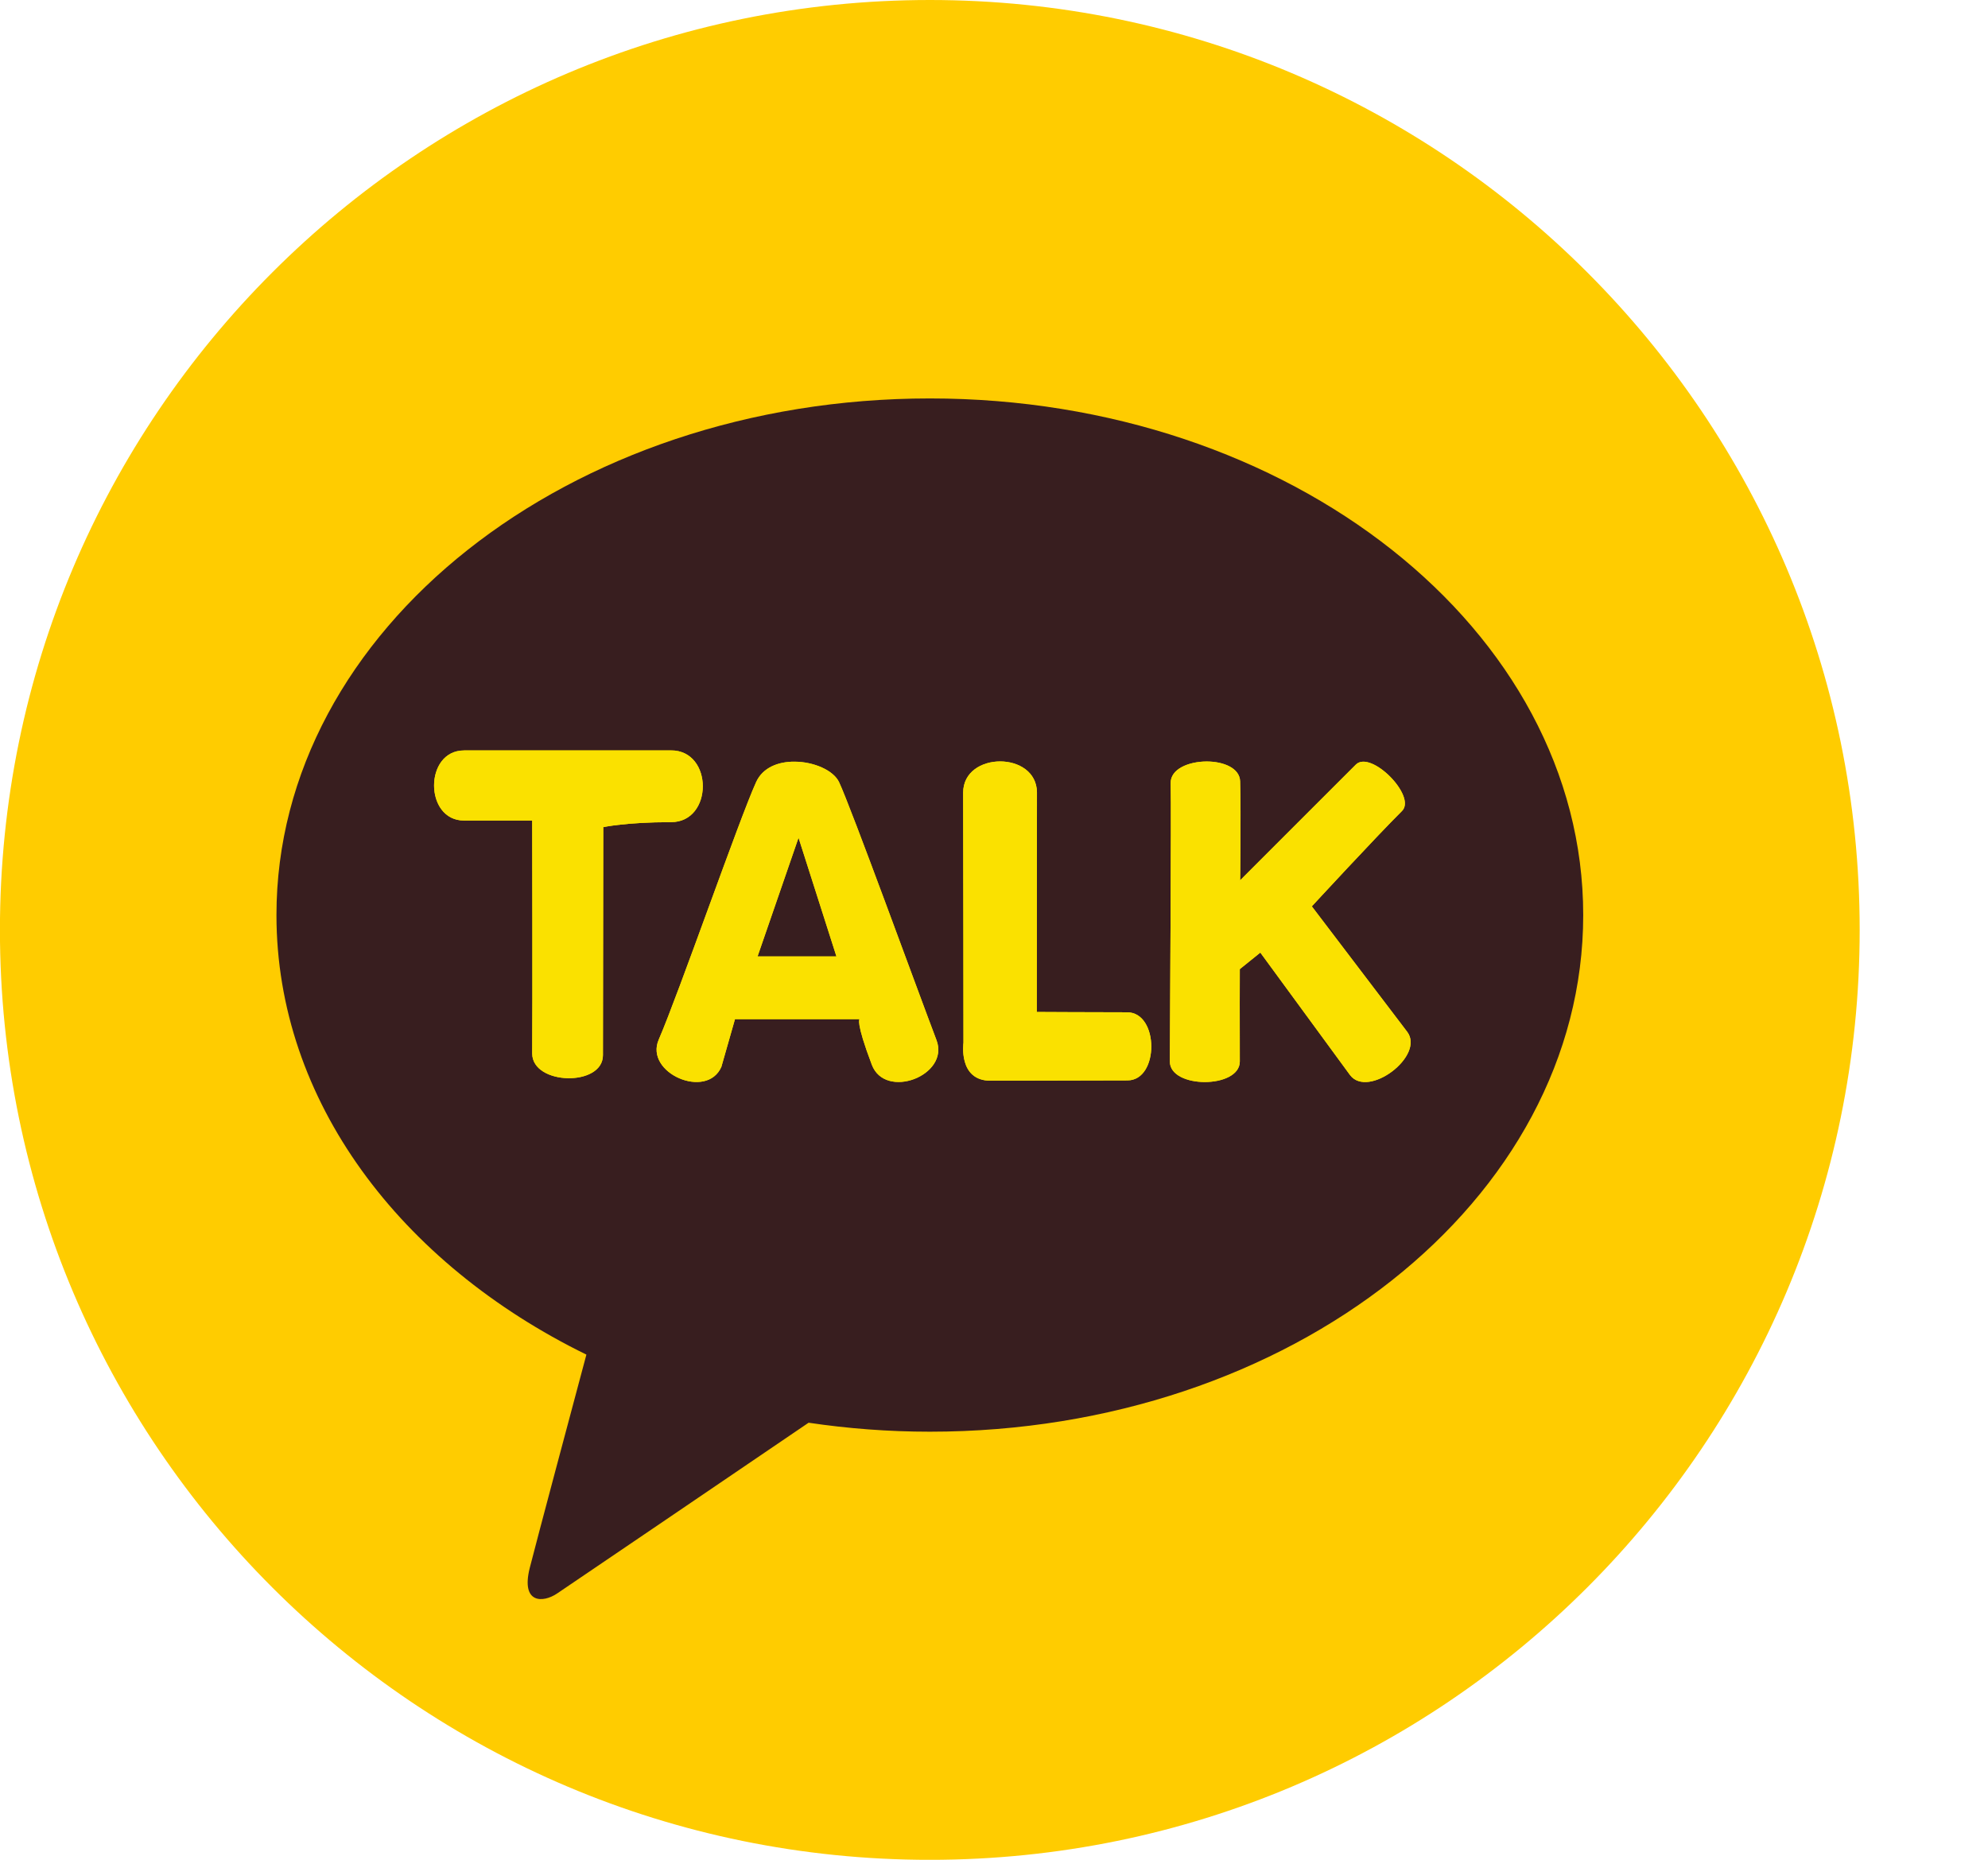
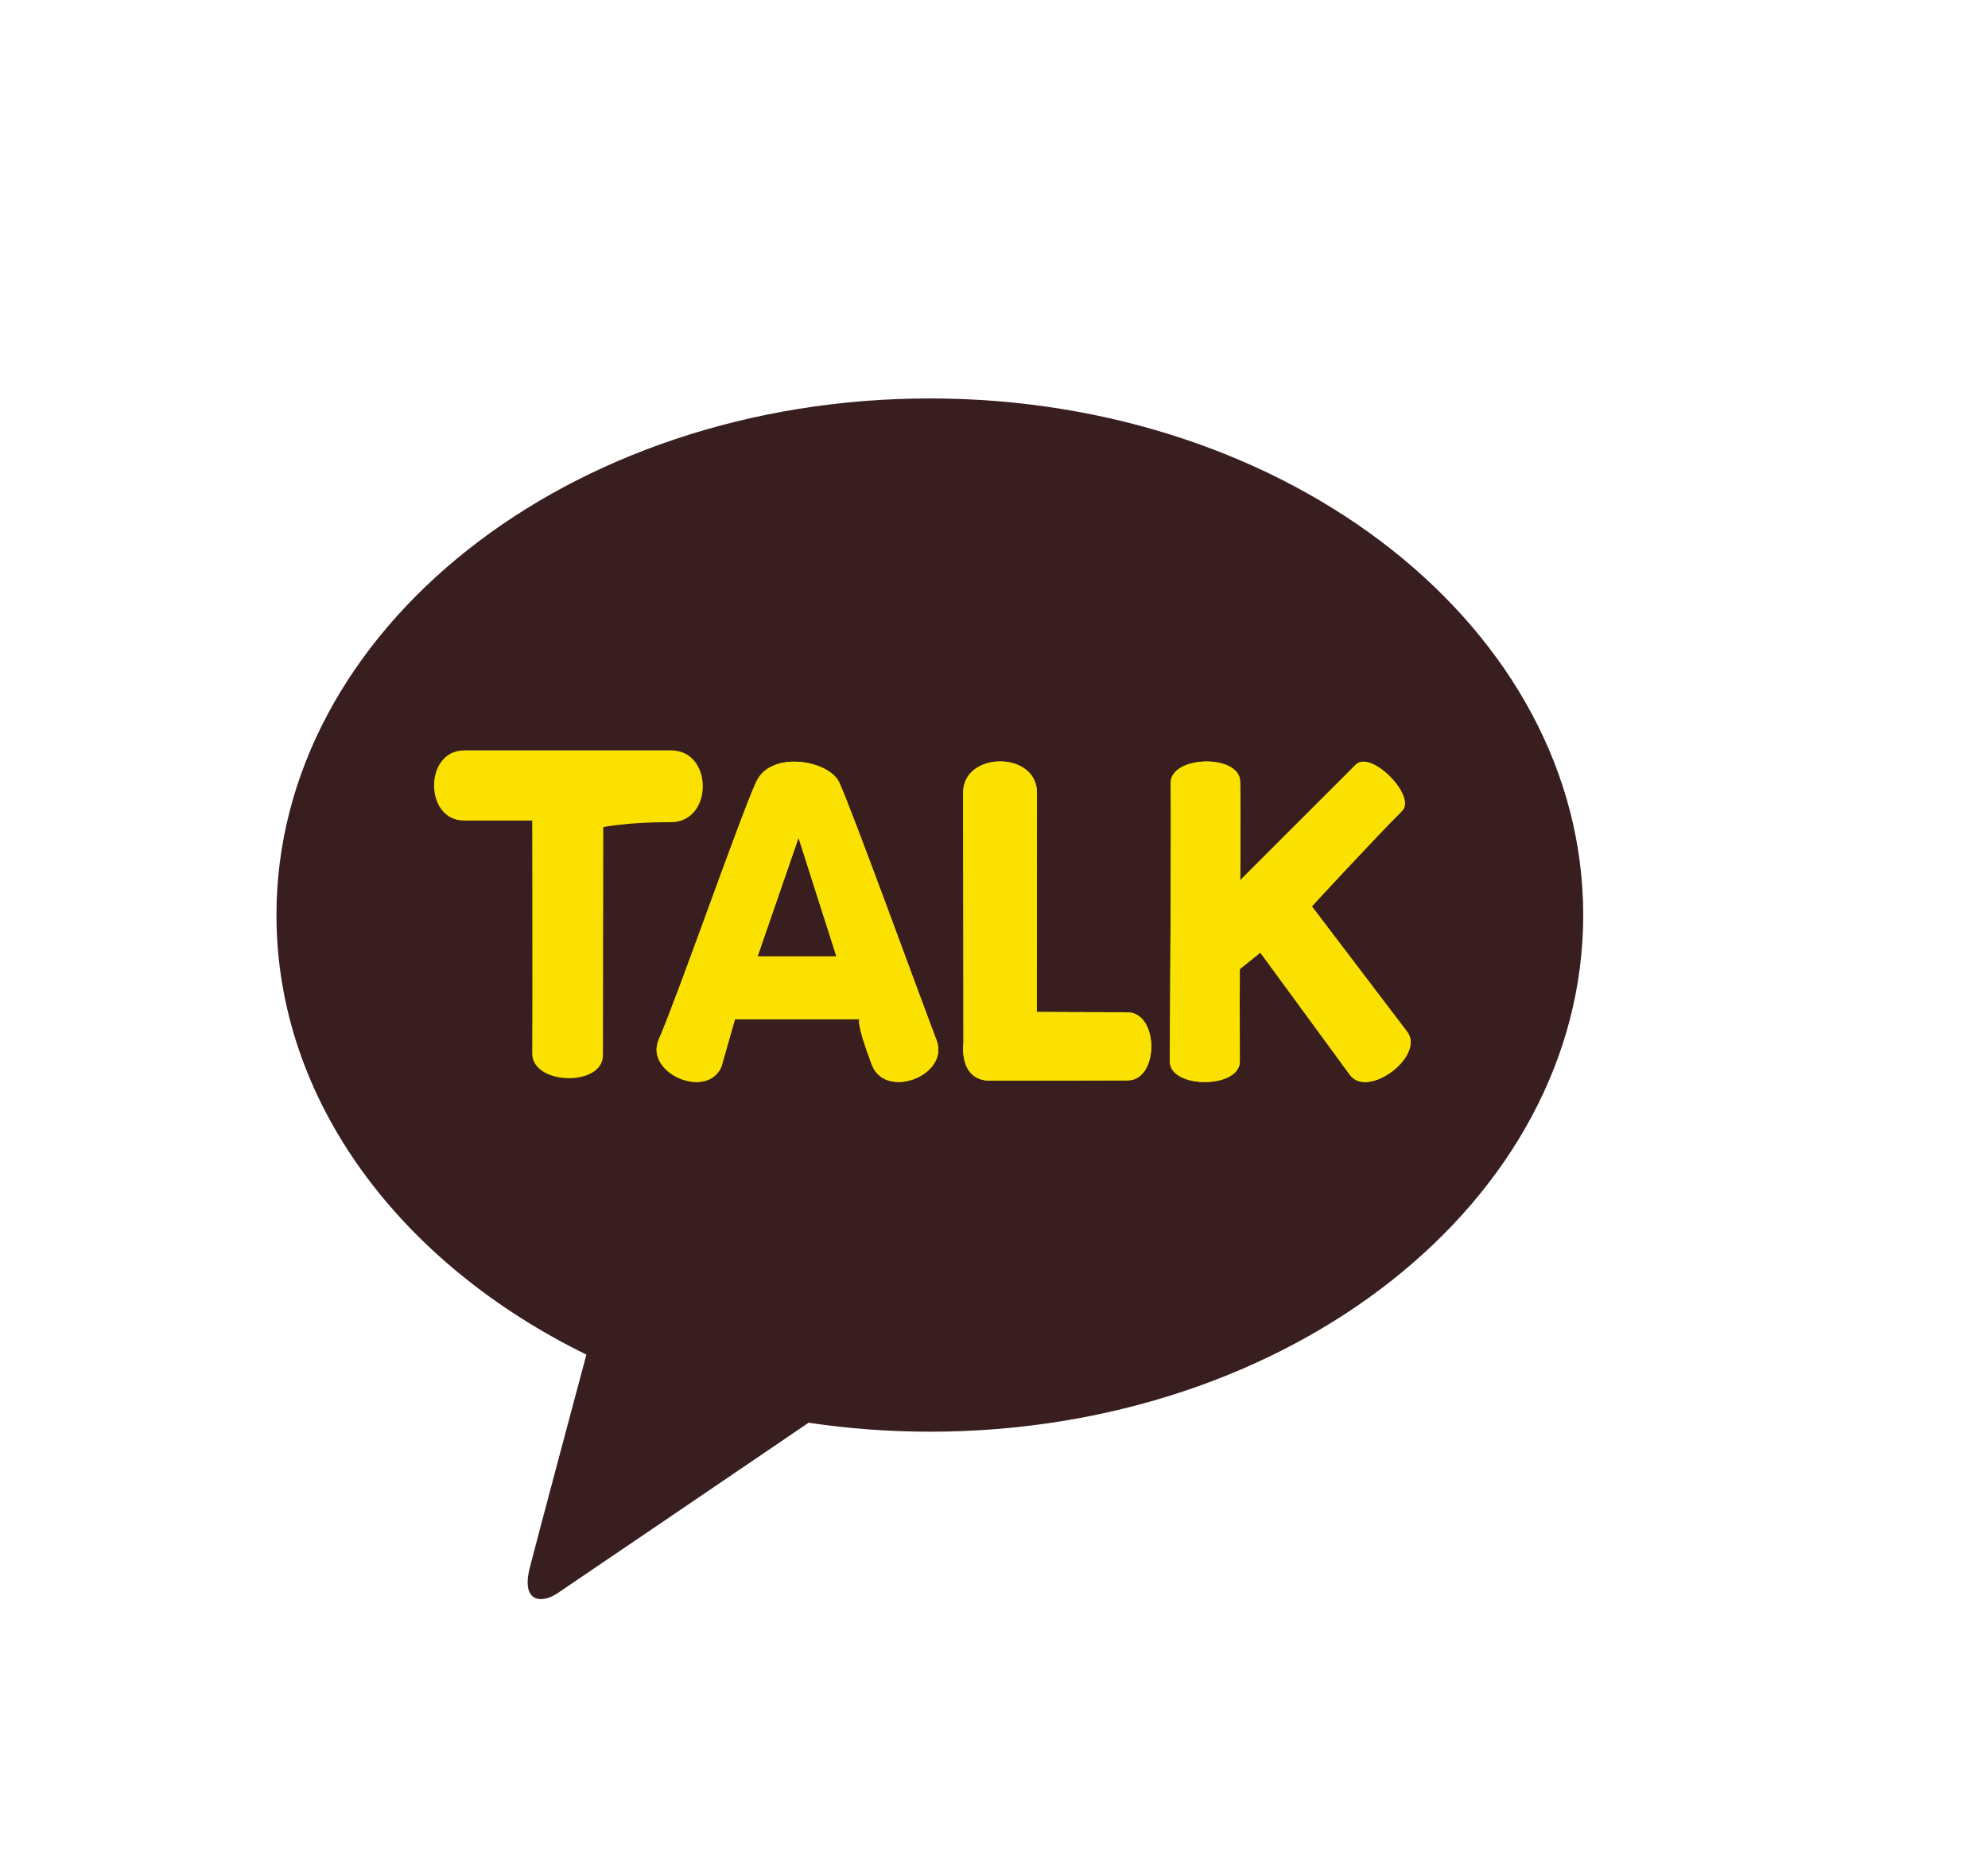
<svg xmlns="http://www.w3.org/2000/svg" xmlns:xlink="http://www.w3.org/1999/xlink" version="1.1" id="Layer_1" x="0px" y="0px" width="31px" height="29px" viewBox="0 -1.612 31 29" enable-background="new 0 -1.612 31 29" xml:space="preserve">
  <g>
    <g id="그룹_475" transform="translate(184.817 17.129)">
-       <path id="패스_122" fill="#FFCC00" d="M-155.818-4.241c0,8.006-6.491,14.499-14.498,14.501c-8.009,0-14.501-6.49-14.502-14.499    c0-8.009,6.492-14.501,14.501-14.502c0,0,0.001,0,0.002,0C-162.309-18.739-155.819-12.248-155.818-4.241z" />
-     </g>
+       </g>
    <g>
      <path fill="#381E1F" d="M14.5,4.601c-5.627,0-10.189,3.607-10.189,8.056c0,2.897,1.933,5.434,4.833,6.854    c-0.213,0.797-0.771,2.883-0.884,3.329c-0.138,0.554,0.204,0.546,0.427,0.396c0.175-0.117,2.792-1.894,3.922-2.663    c0.612,0.091,1.244,0.14,1.891,0.14c5.626,0,10.188-3.606,10.188-8.056C24.688,8.208,20.126,4.601,14.5,4.601" />
      <g>
        <g>
          <defs>
            <path id="SVGID_1_" d="M7.236,10.09c-0.624,0-0.622,1.093,0,1.093h1.063c0,0,0.006,2.954,0,3.633       c0.002,0.496,1.105,0.521,1.103,0.025l0.005-3.555c0,0,0.356-0.078,1.057-0.078c0.66,0,0.661-1.119,0-1.119H7.236z" />
          </defs>
          <clipPath id="SVGID_2_">
            <use xlink:href="#SVGID_1_" overflow="visible" />
          </clipPath>
        </g>
        <g>
          <defs>
            <path id="SVGID_3_" d="M7.236,10.09c-0.624,0-0.622,1.093,0,1.093h1.063c0,0,0.006,2.954,0,3.633       c0.002,0.496,1.105,0.521,1.103,0.025l0.005-3.555c0,0,0.356-0.078,1.057-0.078c0.66,0,0.661-1.119,0-1.119H7.236z" />
          </defs>
          <use xlink:href="#SVGID_3_" overflow="visible" fill="#FAE100" />
          <clipPath id="SVGID_4_">
            <use xlink:href="#SVGID_3_" overflow="visible" />
          </clipPath>
-           <rect x="6.613" y="10.09" clip-path="url(#SVGID_4_)" fill="#FAE100" width="4.513" height="5.247" />
        </g>
        <g>
          <defs>
            <path id="SVGID_5_" d="M7.236,10.09c-0.624,0-0.622,1.093,0,1.093h1.063c0,0,0.006,2.954,0,3.633       c0.002,0.496,1.105,0.521,1.103,0.025l0.005-3.555c0,0,0.356-0.078,1.057-0.078c0.66,0,0.661-1.119,0-1.119H7.236z" />
          </defs>
          <clipPath id="SVGID_6_">
            <use xlink:href="#SVGID_5_" overflow="visible" />
          </clipPath>
        </g>
      </g>
      <g>
        <g>
          <defs>
            <path id="SVGID_7_" d="M12.452,11.451l0.591,1.851h-1.23L12.452,11.451z M11.79,10.585c-0.262,0.575-1.205,3.292-1.518,4.014       c-0.226,0.521,0.751,0.944,0.977,0.424l0.212-0.743h1.943c0,0-0.067,0.031,0.191,0.711c0.209,0.552,1.216,0.169,1.009-0.382       c-0.299-0.786-1.331-3.623-1.519-4.023c-0.087-0.187-0.397-0.321-0.699-0.321C12.136,10.264,11.893,10.356,11.79,10.585" />
          </defs>
          <clipPath id="SVGID_8_">
            <use xlink:href="#SVGID_7_" overflow="visible" />
          </clipPath>
        </g>
        <g>
          <defs>
            <path id="SVGID_9_" d="M12.452,11.451l0.591,1.851h-1.23L12.452,11.451z M11.79,10.585c-0.262,0.575-1.205,3.292-1.518,4.014       c-0.226,0.521,0.751,0.944,0.977,0.424l0.212-0.743h1.943c0,0-0.067,0.031,0.191,0.711c0.209,0.552,1.216,0.169,1.009-0.382       c-0.299-0.786-1.331-3.623-1.519-4.023c-0.087-0.187-0.397-0.321-0.699-0.321C12.136,10.264,11.893,10.356,11.79,10.585" />
          </defs>
          <use xlink:href="#SVGID_9_" overflow="visible" fill="#FAE100" />
          <clipPath id="SVGID_10_">
            <use xlink:href="#SVGID_9_" overflow="visible" />
          </clipPath>
          <rect x="10.046" y="10.264" clip-path="url(#SVGID_10_)" fill="#FAE100" width="4.766" height="5.279" />
        </g>
        <g>
          <defs>
            <path id="SVGID_11_" d="M12.452,11.451l0.591,1.851h-1.23L12.452,11.451z M11.79,10.585c-0.262,0.575-1.205,3.292-1.518,4.014       c-0.226,0.521,0.751,0.944,0.977,0.424l0.212-0.743h1.943c0,0-0.067,0.031,0.191,0.711c0.209,0.552,1.216,0.169,1.009-0.382       c-0.299-0.786-1.331-3.623-1.519-4.023c-0.087-0.187-0.397-0.321-0.699-0.321C12.136,10.264,11.893,10.356,11.79,10.585" />
          </defs>
          <clipPath id="SVGID_12_">
            <use xlink:href="#SVGID_11_" overflow="visible" />
          </clipPath>
        </g>
      </g>
      <g>
        <g>
          <defs>
-             <path id="SVGID_13_" d="M15.019,10.749c0.003,0.923,0.005,3.899,0.005,3.899s-0.086,0.592,0.422,0.592       c0.507,0,1.635-0.005,2.135-0.005c0.498,0,0.495-1.062-0.005-1.062c-0.498,0-1.409-0.005-1.409-0.005s0.003-2.754,0.003-3.423       c-0.003-0.323-0.288-0.484-0.574-0.484C15.307,10.261,15.019,10.425,15.019,10.749" />
-           </defs>
+             </defs>
          <clipPath id="SVGID_14_">
            <use xlink:href="#SVGID_13_" overflow="visible" />
          </clipPath>
        </g>
        <g>
          <defs>
            <path id="SVGID_15_" d="M15.019,10.749c0.003,0.923,0.005,3.899,0.005,3.899s-0.086,0.592,0.422,0.592       c0.507,0,1.635-0.005,2.135-0.005c0.498,0,0.495-1.062-0.005-1.062c-0.498,0-1.409-0.005-1.409-0.005s0.003-2.754,0.003-3.423       c-0.003-0.323-0.288-0.484-0.574-0.484C15.307,10.261,15.019,10.425,15.019,10.749" />
          </defs>
          <use xlink:href="#SVGID_15_" overflow="visible" fill="#FAE100" />
          <clipPath id="SVGID_16_">
            <use xlink:href="#SVGID_15_" overflow="visible" />
          </clipPath>
          <rect x="14.938" y="10.261" clip-path="url(#SVGID_16_)" fill="#FAE100" width="3.138" height="4.979" />
        </g>
        <g>
          <defs>
            <path id="SVGID_17_" d="M15.019,10.749c0.003,0.923,0.005,3.899,0.005,3.899s-0.086,0.592,0.422,0.592       c0.507,0,1.635-0.005,2.135-0.005c0.498,0,0.495-1.062-0.005-1.062c-0.498,0-1.409-0.005-1.409-0.005s0.003-2.754,0.003-3.423       c-0.003-0.323-0.288-0.484-0.574-0.484C15.307,10.261,15.019,10.425,15.019,10.749" />
          </defs>
          <clipPath id="SVGID_18_">
            <use xlink:href="#SVGID_17_" overflow="visible" />
          </clipPath>
        </g>
      </g>
      <g>
        <g>
          <defs>
            <path id="SVGID_19_" d="M18.255,10.602c0.012,0.405-0.013,4.068-0.013,4.338c0,0.428,1.091,0.427,1.091,0       c-0.003-0.497,0-1.44,0-1.44l0.32-0.258l1.399,1.91c0.282,0.373,1.173-0.301,0.891-0.675l-1.487-1.956       c0,0,1.008-1.092,1.406-1.487c0.232-0.23-0.484-0.955-0.719-0.724c-0.225,0.223-1.805,1.805-1.805,1.805s0.015-0.994,0-1.543       c-0.006-0.209-0.262-0.31-0.522-0.31C18.534,10.263,18.249,10.38,18.255,10.602" />
          </defs>
          <clipPath id="SVGID_20_">
            <use xlink:href="#SVGID_19_" overflow="visible" />
          </clipPath>
        </g>
        <g>
          <defs>
            <path id="SVGID_21_" d="M18.255,10.602c0.012,0.405-0.013,4.068-0.013,4.338c0,0.428,1.091,0.427,1.091,0       c-0.003-0.497,0-1.44,0-1.44l0.32-0.258l1.399,1.91c0.282,0.373,1.173-0.301,0.891-0.675l-1.487-1.956       c0,0,1.008-1.092,1.406-1.487c0.232-0.23-0.484-0.955-0.719-0.724c-0.225,0.223-1.805,1.805-1.805,1.805s0.015-0.994,0-1.543       c-0.006-0.209-0.262-0.31-0.522-0.31C18.534,10.263,18.249,10.38,18.255,10.602" />
          </defs>
          <use xlink:href="#SVGID_21_" overflow="visible" fill="#FAE100" />
          <clipPath id="SVGID_22_">
            <use xlink:href="#SVGID_21_" overflow="visible" />
          </clipPath>
          <rect x="18.242" y="10.08" clip-path="url(#SVGID_22_)" fill="#FAE100" width="3.983" height="5.445" />
        </g>
        <g>
          <defs>
            <path id="SVGID_23_" d="M18.255,10.602c0.012,0.405-0.013,4.068-0.013,4.338c0,0.428,1.091,0.427,1.091,0       c-0.003-0.497,0-1.44,0-1.44l0.32-0.258l1.399,1.91c0.282,0.373,1.173-0.301,0.891-0.675l-1.487-1.956       c0,0,1.008-1.092,1.406-1.487c0.232-0.23-0.484-0.955-0.719-0.724c-0.225,0.223-1.805,1.805-1.805,1.805s0.015-0.994,0-1.543       c-0.006-0.209-0.262-0.31-0.522-0.31C18.534,10.263,18.249,10.38,18.255,10.602" />
          </defs>
          <clipPath id="SVGID_24_">
            <use xlink:href="#SVGID_23_" overflow="visible" />
          </clipPath>
        </g>
      </g>
    </g>
  </g>
</svg>